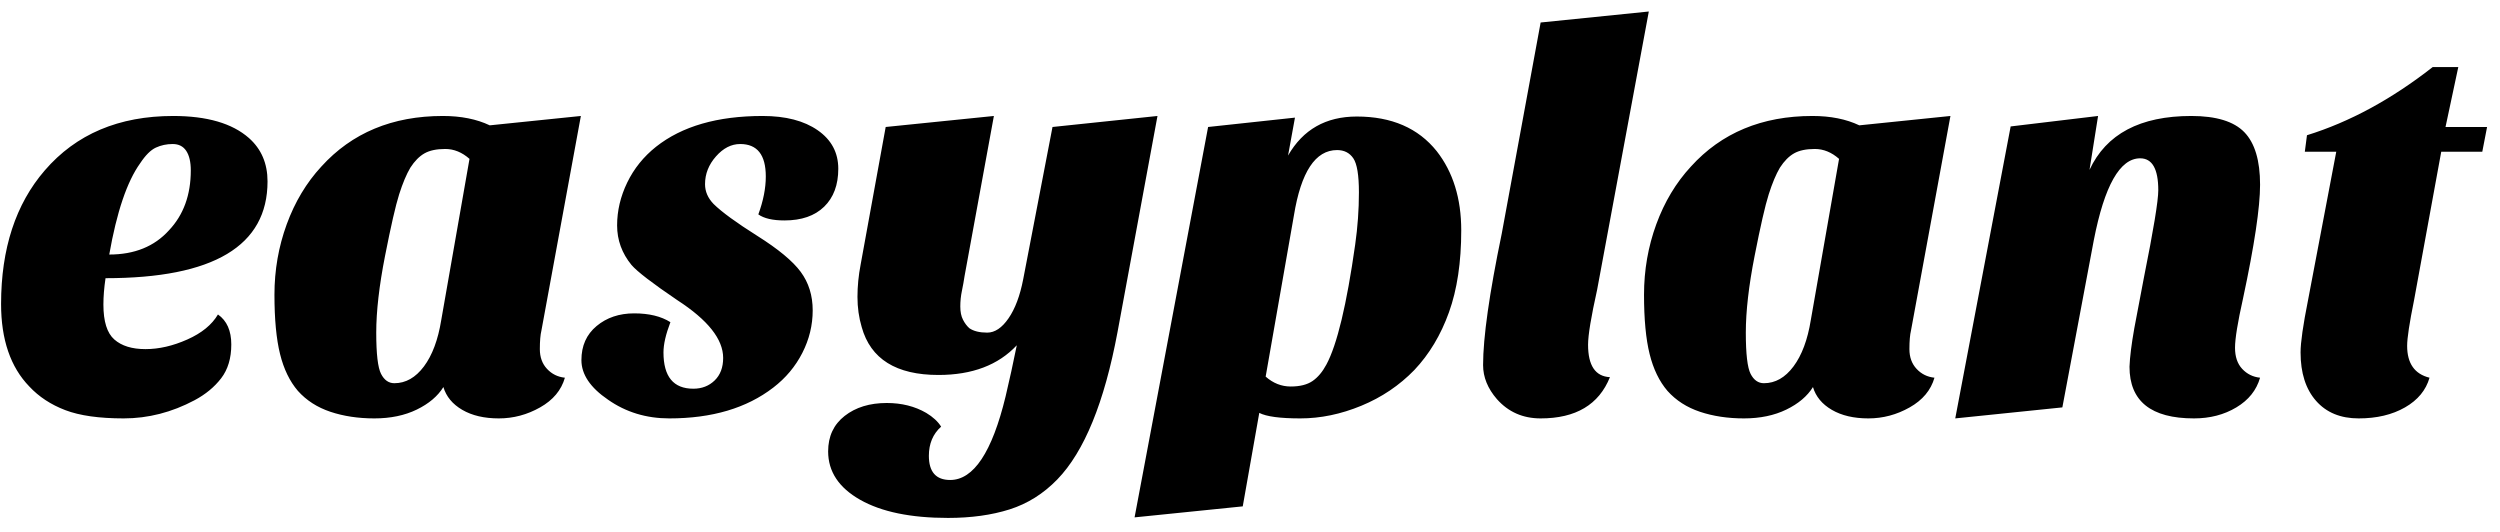
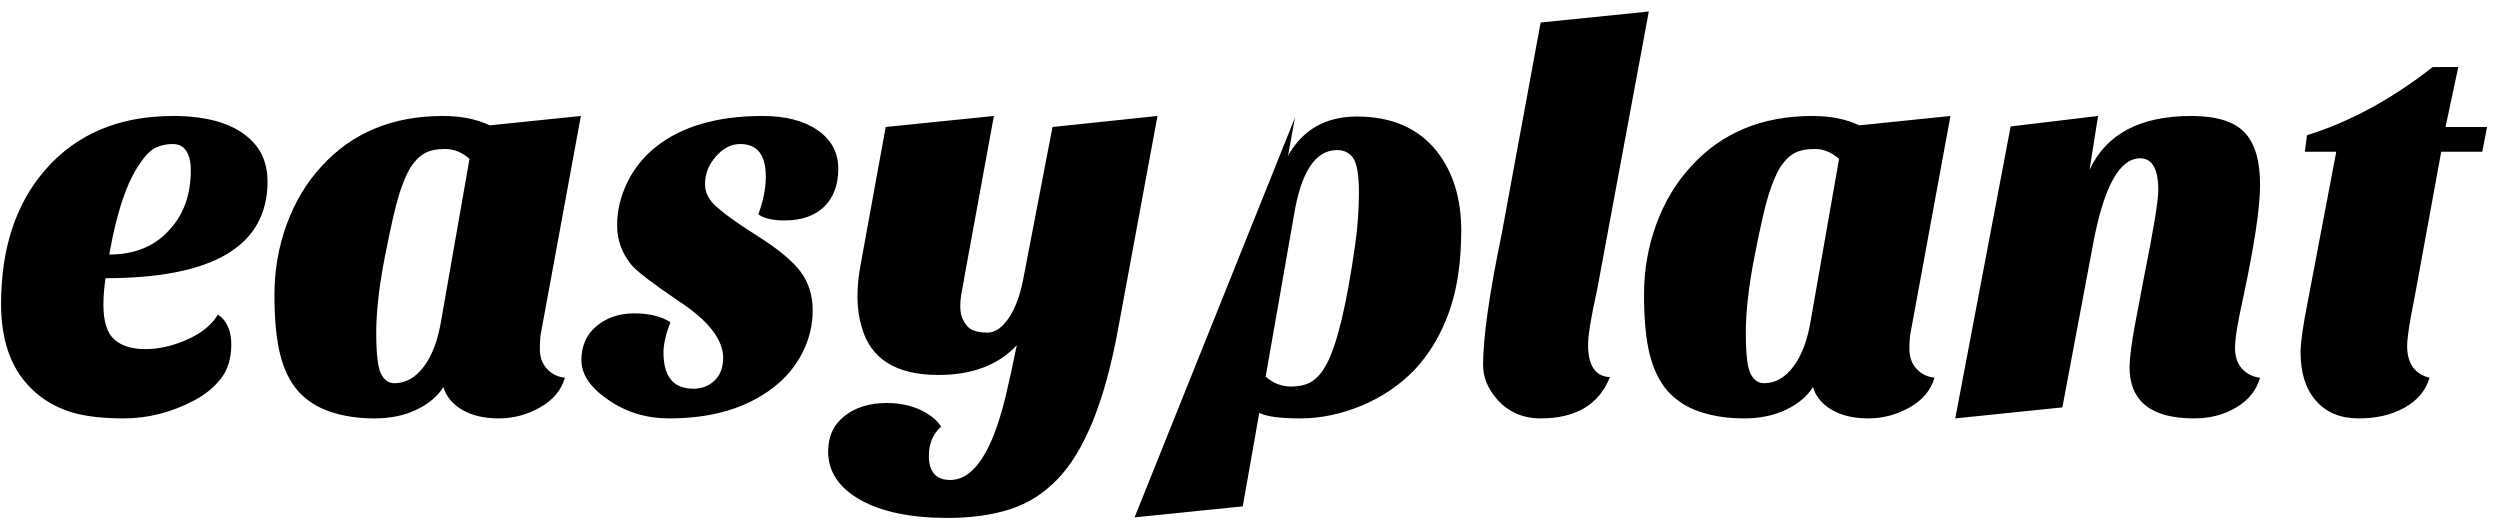
<svg xmlns="http://www.w3.org/2000/svg" width="141" height="30" viewBox="0 0 141 30" fill="none">
-   <path d="M6.974 23.598C8.356 23.598 9.689 23.256 10.971 22.574C11.592 22.243 12.093 21.83 12.474 21.334C12.855 20.837 13.045 20.202 13.045 19.427C13.045 18.651 12.794 18.088 12.293 17.736C11.953 18.315 11.377 18.786 10.565 19.147C9.754 19.509 8.967 19.69 8.206 19.69C7.444 19.69 6.858 19.509 6.448 19.147C6.037 18.786 5.832 18.129 5.832 17.178C5.832 16.723 5.872 16.227 5.952 15.69C12.043 15.69 15.089 13.87 15.089 10.232C15.089 9.219 14.738 8.402 14.037 7.782C13.095 6.955 11.672 6.541 9.769 6.541C6.703 6.541 4.289 7.565 2.525 9.611C0.882 11.513 0.061 14.025 0.061 17.147C0.061 19.152 0.592 20.703 1.654 21.799C2.195 22.378 2.871 22.822 3.683 23.132C4.494 23.442 5.591 23.598 6.974 23.598ZM6.162 14.356C6.583 11.958 7.164 10.242 7.905 9.208C8.206 8.753 8.501 8.459 8.792 8.324C9.083 8.19 9.398 8.123 9.739 8.123C10.079 8.123 10.335 8.252 10.505 8.511C10.675 8.769 10.761 9.136 10.761 9.611C10.761 10.997 10.35 12.123 9.528 12.992C8.707 13.901 7.585 14.356 6.162 14.356ZM28.133 23.598C28.954 23.598 29.731 23.391 30.462 22.977C31.194 22.564 31.66 22.006 31.86 21.303C31.459 21.261 31.123 21.096 30.853 20.806C30.582 20.517 30.447 20.145 30.447 19.69C30.447 19.235 30.477 18.884 30.537 18.636L32.761 6.541L27.622 7.069C26.881 6.717 25.999 6.541 24.977 6.541C22.132 6.541 19.848 7.492 18.124 9.394C17.283 10.304 16.632 11.389 16.171 12.65C15.71 13.912 15.479 15.235 15.479 16.62C15.479 18.005 15.585 19.122 15.795 19.969C16.005 20.817 16.341 21.509 16.802 22.047C17.283 22.584 17.894 22.977 18.635 23.225C19.377 23.473 20.203 23.598 21.115 23.598C22.027 23.598 22.823 23.432 23.504 23.101C24.186 22.77 24.687 22.347 25.007 21.83C25.168 22.367 25.523 22.796 26.074 23.117C26.625 23.437 27.311 23.598 28.133 23.598ZM22.242 21.613C21.921 21.613 21.671 21.437 21.491 21.086C21.31 20.734 21.22 19.959 21.22 18.76C21.22 17.561 21.385 16.119 21.716 14.434C22.047 12.749 22.312 11.591 22.512 10.96C22.713 10.33 22.923 9.829 23.144 9.456C23.384 9.084 23.65 8.815 23.94 8.65C24.231 8.485 24.621 8.402 25.112 8.402C25.603 8.402 26.059 8.588 26.48 8.96L24.887 18.047C24.707 19.163 24.381 20.036 23.91 20.667C23.439 21.297 22.883 21.613 22.242 21.613ZM37.751 23.598C40.155 23.598 42.109 23.019 43.612 21.861C44.313 21.323 44.859 20.672 45.25 19.907C45.641 19.142 45.836 18.341 45.836 17.504C45.836 16.666 45.61 15.943 45.16 15.333C44.709 14.723 43.892 14.046 42.71 13.302C41.528 12.557 40.706 11.958 40.245 11.503C39.925 11.172 39.764 10.8 39.764 10.387C39.764 9.808 39.97 9.286 40.381 8.821C40.791 8.355 41.247 8.123 41.748 8.123C42.71 8.123 43.191 8.733 43.191 9.953C43.191 10.614 43.051 11.327 42.77 12.092C43.091 12.32 43.582 12.433 44.243 12.433C45.205 12.433 45.951 12.175 46.482 11.658C47.013 11.141 47.279 10.428 47.279 9.518C47.279 8.609 46.893 7.885 46.121 7.348C45.35 6.81 44.313 6.541 43.011 6.541C40.466 6.541 38.462 7.12 36.999 8.278C36.298 8.836 35.757 9.508 35.376 10.294C34.996 11.079 34.805 11.886 34.805 12.713C34.805 13.54 35.076 14.284 35.617 14.945C35.938 15.318 36.799 15.979 38.202 16.93C39.925 18.047 40.786 19.132 40.786 20.186C40.786 20.724 40.626 21.148 40.306 21.458C39.985 21.768 39.584 21.923 39.103 21.923C37.981 21.923 37.42 21.241 37.42 19.876C37.42 19.421 37.55 18.853 37.811 18.171C37.29 17.84 36.609 17.674 35.767 17.674C34.926 17.674 34.219 17.912 33.648 18.388C33.077 18.863 32.792 19.504 32.792 20.31C32.792 21.117 33.292 21.861 34.294 22.543C35.296 23.246 36.448 23.598 37.751 23.598ZM53.47 29.211C54.773 29.211 55.93 29.05 56.941 28.73C57.953 28.409 58.85 27.846 59.632 27.04C61.154 25.468 62.286 22.698 63.028 18.729L65.282 6.541L59.361 7.162L57.708 15.752C57.528 16.682 57.252 17.416 56.881 17.953C56.511 18.491 56.11 18.76 55.679 18.76C55.248 18.76 54.913 18.677 54.672 18.512C54.532 18.388 54.412 18.227 54.312 18.031C54.211 17.835 54.161 17.587 54.161 17.287C54.161 16.987 54.191 16.692 54.252 16.403C54.312 16.113 54.362 15.834 54.402 15.566L56.055 6.541L49.953 7.162L48.541 14.914C48.421 15.535 48.361 16.145 48.361 16.744C48.361 17.344 48.441 17.912 48.601 18.45C49.102 20.248 50.545 21.148 52.929 21.148C54.833 21.148 56.305 20.589 57.347 19.473C57.147 20.465 56.937 21.427 56.716 22.357C55.955 25.5 54.913 27.071 53.59 27.071C52.789 27.071 52.388 26.616 52.388 25.706C52.388 25.024 52.618 24.476 53.079 24.063C52.899 23.773 52.618 23.515 52.238 23.287C51.597 22.915 50.855 22.729 50.014 22.729C49.052 22.729 48.26 22.972 47.639 23.458C47.018 23.944 46.707 24.61 46.707 25.458C46.707 26.595 47.309 27.505 48.511 28.187C49.713 28.869 51.366 29.211 53.47 29.211ZM63.99 29.18L70.091 28.559L71.023 23.287C71.423 23.494 72.195 23.598 73.337 23.598C74.479 23.598 75.626 23.36 76.779 22.884C77.93 22.409 78.927 21.737 79.769 20.869C80.61 19.98 81.262 18.894 81.722 17.612C82.183 16.331 82.414 14.79 82.414 12.992C82.414 11.193 81.953 9.704 81.031 8.526C79.99 7.224 78.487 6.572 76.523 6.572C74.78 6.572 73.487 7.306 72.646 8.774L73.036 6.634L68.137 7.162L63.99 29.18ZM72.796 21.799C72.275 21.799 71.804 21.613 71.383 21.241L72.976 12.154C73.377 9.694 74.188 8.464 75.411 8.464C75.812 8.464 76.117 8.619 76.327 8.929C76.538 9.239 76.643 9.88 76.643 10.852C76.643 11.824 76.573 12.806 76.432 13.798C75.952 17.189 75.411 19.442 74.81 20.558C74.589 20.972 74.329 21.282 74.028 21.489C73.728 21.695 73.317 21.799 72.796 21.799ZM86.892 23.598C88.876 23.598 90.178 22.822 90.8 21.272C89.978 21.23 89.567 20.62 89.567 19.442C89.567 18.904 89.737 17.871 90.078 16.341L92.993 0.649L86.892 1.269L84.698 13.178C83.996 16.568 83.646 19.039 83.646 20.589C83.646 21.272 83.907 21.913 84.427 22.512C85.069 23.236 85.89 23.598 86.892 23.598ZM105.376 23.598C106.198 23.598 106.974 23.391 107.706 22.977C108.437 22.564 108.903 22.006 109.104 21.303C108.703 21.261 108.367 21.096 108.097 20.806C107.826 20.517 107.691 20.145 107.691 19.69C107.691 19.235 107.721 18.884 107.781 18.636L110.005 6.541L104.865 7.069C104.124 6.717 103.243 6.541 102.221 6.541C99.375 6.541 97.091 7.492 95.368 9.394C94.526 10.304 93.875 11.389 93.414 12.65C92.953 13.912 92.723 15.235 92.723 16.62C92.723 18.005 92.828 19.122 93.039 19.969C93.249 20.817 93.585 21.509 94.046 22.047C94.526 22.584 95.137 22.977 95.879 23.225C96.621 23.473 97.447 23.598 98.359 23.598C99.27 23.598 100.067 23.432 100.748 23.101C101.429 22.77 101.93 22.347 102.251 21.83C102.411 22.367 102.766 22.796 103.318 23.117C103.868 23.437 104.555 23.598 105.376 23.598ZM99.485 21.613C99.165 21.613 98.914 21.437 98.734 21.086C98.554 20.734 98.464 19.959 98.464 18.76C98.464 17.561 98.629 16.119 98.96 14.434C99.29 12.749 99.555 11.591 99.756 10.96C99.956 10.33 100.167 9.829 100.387 9.456C100.628 9.084 100.893 8.815 101.184 8.65C101.474 8.485 101.865 8.402 102.356 8.402C102.847 8.402 103.302 8.588 103.723 8.96L102.13 18.047C101.95 19.163 101.624 20.036 101.153 20.667C100.683 21.297 100.127 21.613 99.485 21.613ZM123.74 23.598C124.642 23.598 125.439 23.391 126.13 22.977C126.821 22.564 127.267 22.006 127.468 21.303C127.067 21.261 126.732 21.096 126.461 20.806C126.19 20.517 126.055 20.119 126.055 19.613C126.055 19.106 126.205 18.181 126.506 16.837C127.147 13.839 127.468 11.7 127.468 10.418C127.468 9.053 127.172 8.066 126.581 7.456C125.99 6.846 124.993 6.541 123.591 6.541C120.705 6.541 118.791 7.554 117.849 9.58L118.331 6.541L113.401 7.131L110.276 23.598L116.317 22.977L118.09 13.55C118.691 10.469 119.563 8.929 120.705 8.929C121.386 8.929 121.727 9.529 121.727 10.728C121.727 11.327 121.456 12.971 120.916 15.659L120.375 18.512C120.214 19.421 120.124 20.145 120.104 20.682C120.104 22.626 121.316 23.598 123.74 23.598ZM133.028 23.598C134.049 23.598 134.921 23.391 135.643 22.977C136.364 22.564 136.825 22.006 137.025 21.303C136.184 21.096 135.763 20.496 135.763 19.504C135.763 19.07 135.893 18.212 136.153 16.93L137.686 8.557H140.001L140.271 7.162H137.927L138.648 3.781H137.206C134.881 5.601 132.517 6.882 130.113 7.627L129.992 8.557H131.765L130.173 16.93C129.892 18.336 129.752 19.318 129.752 19.876C129.752 21.034 130.043 21.944 130.623 22.605C131.204 23.267 132.006 23.598 133.028 23.598Z" fill="black" />
+   <path d="M6.974 23.598C8.356 23.598 9.689 23.256 10.971 22.574C11.592 22.243 12.093 21.83 12.474 21.334C12.855 20.837 13.045 20.202 13.045 19.427C13.045 18.651 12.794 18.088 12.293 17.736C11.953 18.315 11.377 18.786 10.565 19.147C9.754 19.509 8.967 19.69 8.206 19.69C7.444 19.69 6.858 19.509 6.448 19.147C6.037 18.786 5.832 18.129 5.832 17.178C5.832 16.723 5.872 16.227 5.952 15.69C12.043 15.69 15.089 13.87 15.089 10.232C15.089 9.219 14.738 8.402 14.037 7.782C13.095 6.955 11.672 6.541 9.769 6.541C6.703 6.541 4.289 7.565 2.525 9.611C0.882 11.513 0.061 14.025 0.061 17.147C0.061 19.152 0.592 20.703 1.654 21.799C2.195 22.378 2.871 22.822 3.683 23.132C4.494 23.442 5.591 23.598 6.974 23.598ZM6.162 14.356C6.583 11.958 7.164 10.242 7.905 9.208C8.206 8.753 8.501 8.459 8.792 8.324C9.083 8.19 9.398 8.123 9.739 8.123C10.079 8.123 10.335 8.252 10.505 8.511C10.675 8.769 10.761 9.136 10.761 9.611C10.761 10.997 10.35 12.123 9.528 12.992C8.707 13.901 7.585 14.356 6.162 14.356ZM28.133 23.598C28.954 23.598 29.731 23.391 30.462 22.977C31.194 22.564 31.66 22.006 31.86 21.303C31.459 21.261 31.123 21.096 30.853 20.806C30.582 20.517 30.447 20.145 30.447 19.69C30.447 19.235 30.477 18.884 30.537 18.636L32.761 6.541L27.622 7.069C26.881 6.717 25.999 6.541 24.977 6.541C22.132 6.541 19.848 7.492 18.124 9.394C17.283 10.304 16.632 11.389 16.171 12.65C15.71 13.912 15.479 15.235 15.479 16.62C15.479 18.005 15.585 19.122 15.795 19.969C16.005 20.817 16.341 21.509 16.802 22.047C17.283 22.584 17.894 22.977 18.635 23.225C19.377 23.473 20.203 23.598 21.115 23.598C22.027 23.598 22.823 23.432 23.504 23.101C24.186 22.77 24.687 22.347 25.007 21.83C25.168 22.367 25.523 22.796 26.074 23.117C26.625 23.437 27.311 23.598 28.133 23.598ZM22.242 21.613C21.921 21.613 21.671 21.437 21.491 21.086C21.31 20.734 21.22 19.959 21.22 18.76C21.22 17.561 21.385 16.119 21.716 14.434C22.047 12.749 22.312 11.591 22.512 10.96C22.713 10.33 22.923 9.829 23.144 9.456C23.384 9.084 23.65 8.815 23.94 8.65C24.231 8.485 24.621 8.402 25.112 8.402C25.603 8.402 26.059 8.588 26.48 8.96L24.887 18.047C24.707 19.163 24.381 20.036 23.91 20.667C23.439 21.297 22.883 21.613 22.242 21.613ZM37.751 23.598C40.155 23.598 42.109 23.019 43.612 21.861C44.313 21.323 44.859 20.672 45.25 19.907C45.641 19.142 45.836 18.341 45.836 17.504C45.836 16.666 45.61 15.943 45.16 15.333C44.709 14.723 43.892 14.046 42.71 13.302C41.528 12.557 40.706 11.958 40.245 11.503C39.925 11.172 39.764 10.8 39.764 10.387C39.764 9.808 39.97 9.286 40.381 8.821C40.791 8.355 41.247 8.123 41.748 8.123C42.71 8.123 43.191 8.733 43.191 9.953C43.191 10.614 43.051 11.327 42.77 12.092C43.091 12.32 43.582 12.433 44.243 12.433C45.205 12.433 45.951 12.175 46.482 11.658C47.013 11.141 47.279 10.428 47.279 9.518C47.279 8.609 46.893 7.885 46.121 7.348C45.35 6.81 44.313 6.541 43.011 6.541C40.466 6.541 38.462 7.12 36.999 8.278C36.298 8.836 35.757 9.508 35.376 10.294C34.996 11.079 34.805 11.886 34.805 12.713C34.805 13.54 35.076 14.284 35.617 14.945C35.938 15.318 36.799 15.979 38.202 16.93C39.925 18.047 40.786 19.132 40.786 20.186C40.786 20.724 40.626 21.148 40.306 21.458C39.985 21.768 39.584 21.923 39.103 21.923C37.981 21.923 37.42 21.241 37.42 19.876C37.42 19.421 37.55 18.853 37.811 18.171C37.29 17.84 36.609 17.674 35.767 17.674C34.926 17.674 34.219 17.912 33.648 18.388C33.077 18.863 32.792 19.504 32.792 20.31C32.792 21.117 33.292 21.861 34.294 22.543C35.296 23.246 36.448 23.598 37.751 23.598ZM53.47 29.211C54.773 29.211 55.93 29.05 56.941 28.73C57.953 28.409 58.85 27.846 59.632 27.04C61.154 25.468 62.286 22.698 63.028 18.729L65.282 6.541L59.361 7.162L57.708 15.752C57.528 16.682 57.252 17.416 56.881 17.953C56.511 18.491 56.11 18.76 55.679 18.76C55.248 18.76 54.913 18.677 54.672 18.512C54.532 18.388 54.412 18.227 54.312 18.031C54.211 17.835 54.161 17.587 54.161 17.287C54.161 16.987 54.191 16.692 54.252 16.403C54.312 16.113 54.362 15.834 54.402 15.566L56.055 6.541L49.953 7.162L48.541 14.914C48.421 15.535 48.361 16.145 48.361 16.744C48.361 17.344 48.441 17.912 48.601 18.45C49.102 20.248 50.545 21.148 52.929 21.148C54.833 21.148 56.305 20.589 57.347 19.473C57.147 20.465 56.937 21.427 56.716 22.357C55.955 25.5 54.913 27.071 53.59 27.071C52.789 27.071 52.388 26.616 52.388 25.706C52.388 25.024 52.618 24.476 53.079 24.063C52.899 23.773 52.618 23.515 52.238 23.287C51.597 22.915 50.855 22.729 50.014 22.729C49.052 22.729 48.26 22.972 47.639 23.458C47.018 23.944 46.707 24.61 46.707 25.458C46.707 26.595 47.309 27.505 48.511 28.187C49.713 28.869 51.366 29.211 53.47 29.211ZM63.99 29.18L70.091 28.559L71.023 23.287C71.423 23.494 72.195 23.598 73.337 23.598C74.479 23.598 75.626 23.36 76.779 22.884C77.93 22.409 78.927 21.737 79.769 20.869C80.61 19.98 81.262 18.894 81.722 17.612C82.183 16.331 82.414 14.79 82.414 12.992C82.414 11.193 81.953 9.704 81.031 8.526C79.99 7.224 78.487 6.572 76.523 6.572C74.78 6.572 73.487 7.306 72.646 8.774L73.036 6.634L63.99 29.18ZM72.796 21.799C72.275 21.799 71.804 21.613 71.383 21.241L72.976 12.154C73.377 9.694 74.188 8.464 75.411 8.464C75.812 8.464 76.117 8.619 76.327 8.929C76.538 9.239 76.643 9.88 76.643 10.852C76.643 11.824 76.573 12.806 76.432 13.798C75.952 17.189 75.411 19.442 74.81 20.558C74.589 20.972 74.329 21.282 74.028 21.489C73.728 21.695 73.317 21.799 72.796 21.799ZM86.892 23.598C88.876 23.598 90.178 22.822 90.8 21.272C89.978 21.23 89.567 20.62 89.567 19.442C89.567 18.904 89.737 17.871 90.078 16.341L92.993 0.649L86.892 1.269L84.698 13.178C83.996 16.568 83.646 19.039 83.646 20.589C83.646 21.272 83.907 21.913 84.427 22.512C85.069 23.236 85.89 23.598 86.892 23.598ZM105.376 23.598C106.198 23.598 106.974 23.391 107.706 22.977C108.437 22.564 108.903 22.006 109.104 21.303C108.703 21.261 108.367 21.096 108.097 20.806C107.826 20.517 107.691 20.145 107.691 19.69C107.691 19.235 107.721 18.884 107.781 18.636L110.005 6.541L104.865 7.069C104.124 6.717 103.243 6.541 102.221 6.541C99.375 6.541 97.091 7.492 95.368 9.394C94.526 10.304 93.875 11.389 93.414 12.65C92.953 13.912 92.723 15.235 92.723 16.62C92.723 18.005 92.828 19.122 93.039 19.969C93.249 20.817 93.585 21.509 94.046 22.047C94.526 22.584 95.137 22.977 95.879 23.225C96.621 23.473 97.447 23.598 98.359 23.598C99.27 23.598 100.067 23.432 100.748 23.101C101.429 22.77 101.93 22.347 102.251 21.83C102.411 22.367 102.766 22.796 103.318 23.117C103.868 23.437 104.555 23.598 105.376 23.598ZM99.485 21.613C99.165 21.613 98.914 21.437 98.734 21.086C98.554 20.734 98.464 19.959 98.464 18.76C98.464 17.561 98.629 16.119 98.96 14.434C99.29 12.749 99.555 11.591 99.756 10.96C99.956 10.33 100.167 9.829 100.387 9.456C100.628 9.084 100.893 8.815 101.184 8.65C101.474 8.485 101.865 8.402 102.356 8.402C102.847 8.402 103.302 8.588 103.723 8.96L102.13 18.047C101.95 19.163 101.624 20.036 101.153 20.667C100.683 21.297 100.127 21.613 99.485 21.613ZM123.74 23.598C124.642 23.598 125.439 23.391 126.13 22.977C126.821 22.564 127.267 22.006 127.468 21.303C127.067 21.261 126.732 21.096 126.461 20.806C126.19 20.517 126.055 20.119 126.055 19.613C126.055 19.106 126.205 18.181 126.506 16.837C127.147 13.839 127.468 11.7 127.468 10.418C127.468 9.053 127.172 8.066 126.581 7.456C125.99 6.846 124.993 6.541 123.591 6.541C120.705 6.541 118.791 7.554 117.849 9.58L118.331 6.541L113.401 7.131L110.276 23.598L116.317 22.977L118.09 13.55C118.691 10.469 119.563 8.929 120.705 8.929C121.386 8.929 121.727 9.529 121.727 10.728C121.727 11.327 121.456 12.971 120.916 15.659L120.375 18.512C120.214 19.421 120.124 20.145 120.104 20.682C120.104 22.626 121.316 23.598 123.74 23.598ZM133.028 23.598C134.049 23.598 134.921 23.391 135.643 22.977C136.364 22.564 136.825 22.006 137.025 21.303C136.184 21.096 135.763 20.496 135.763 19.504C135.763 19.07 135.893 18.212 136.153 16.93L137.686 8.557H140.001L140.271 7.162H137.927L138.648 3.781H137.206C134.881 5.601 132.517 6.882 130.113 7.627L129.992 8.557H131.765L130.173 16.93C129.892 18.336 129.752 19.318 129.752 19.876C129.752 21.034 130.043 21.944 130.623 22.605C131.204 23.267 132.006 23.598 133.028 23.598Z" fill="black" />
</svg>